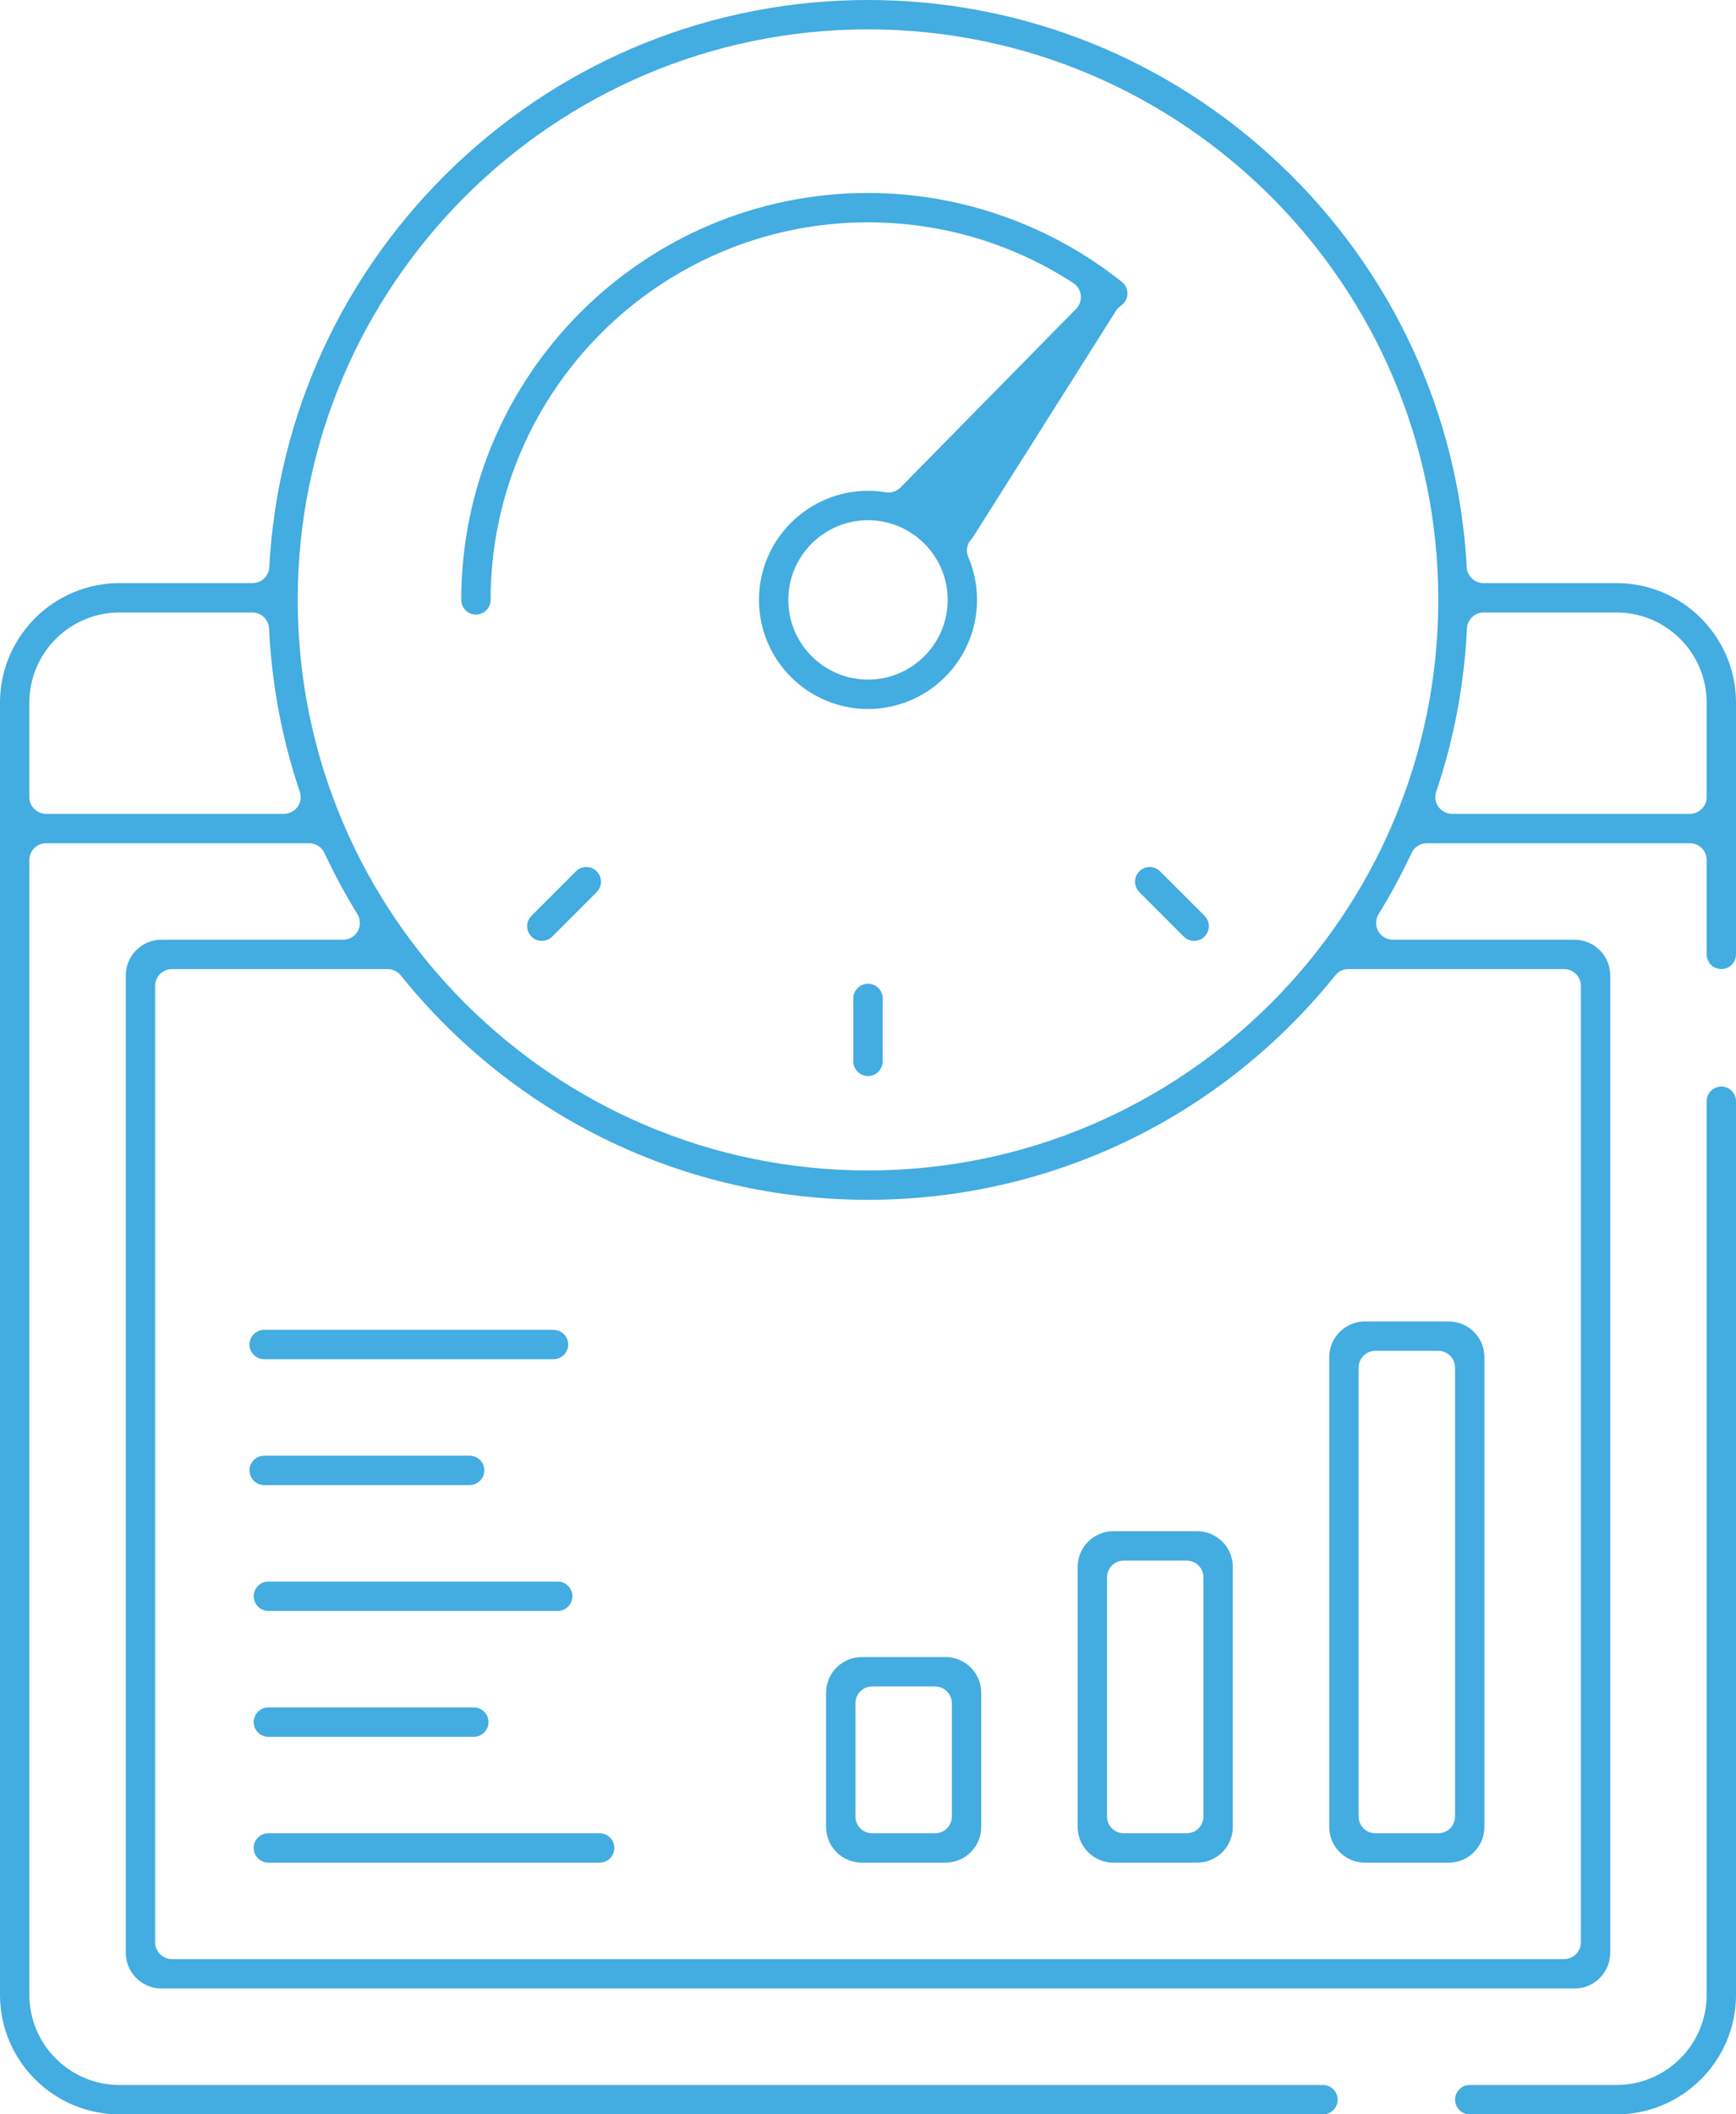
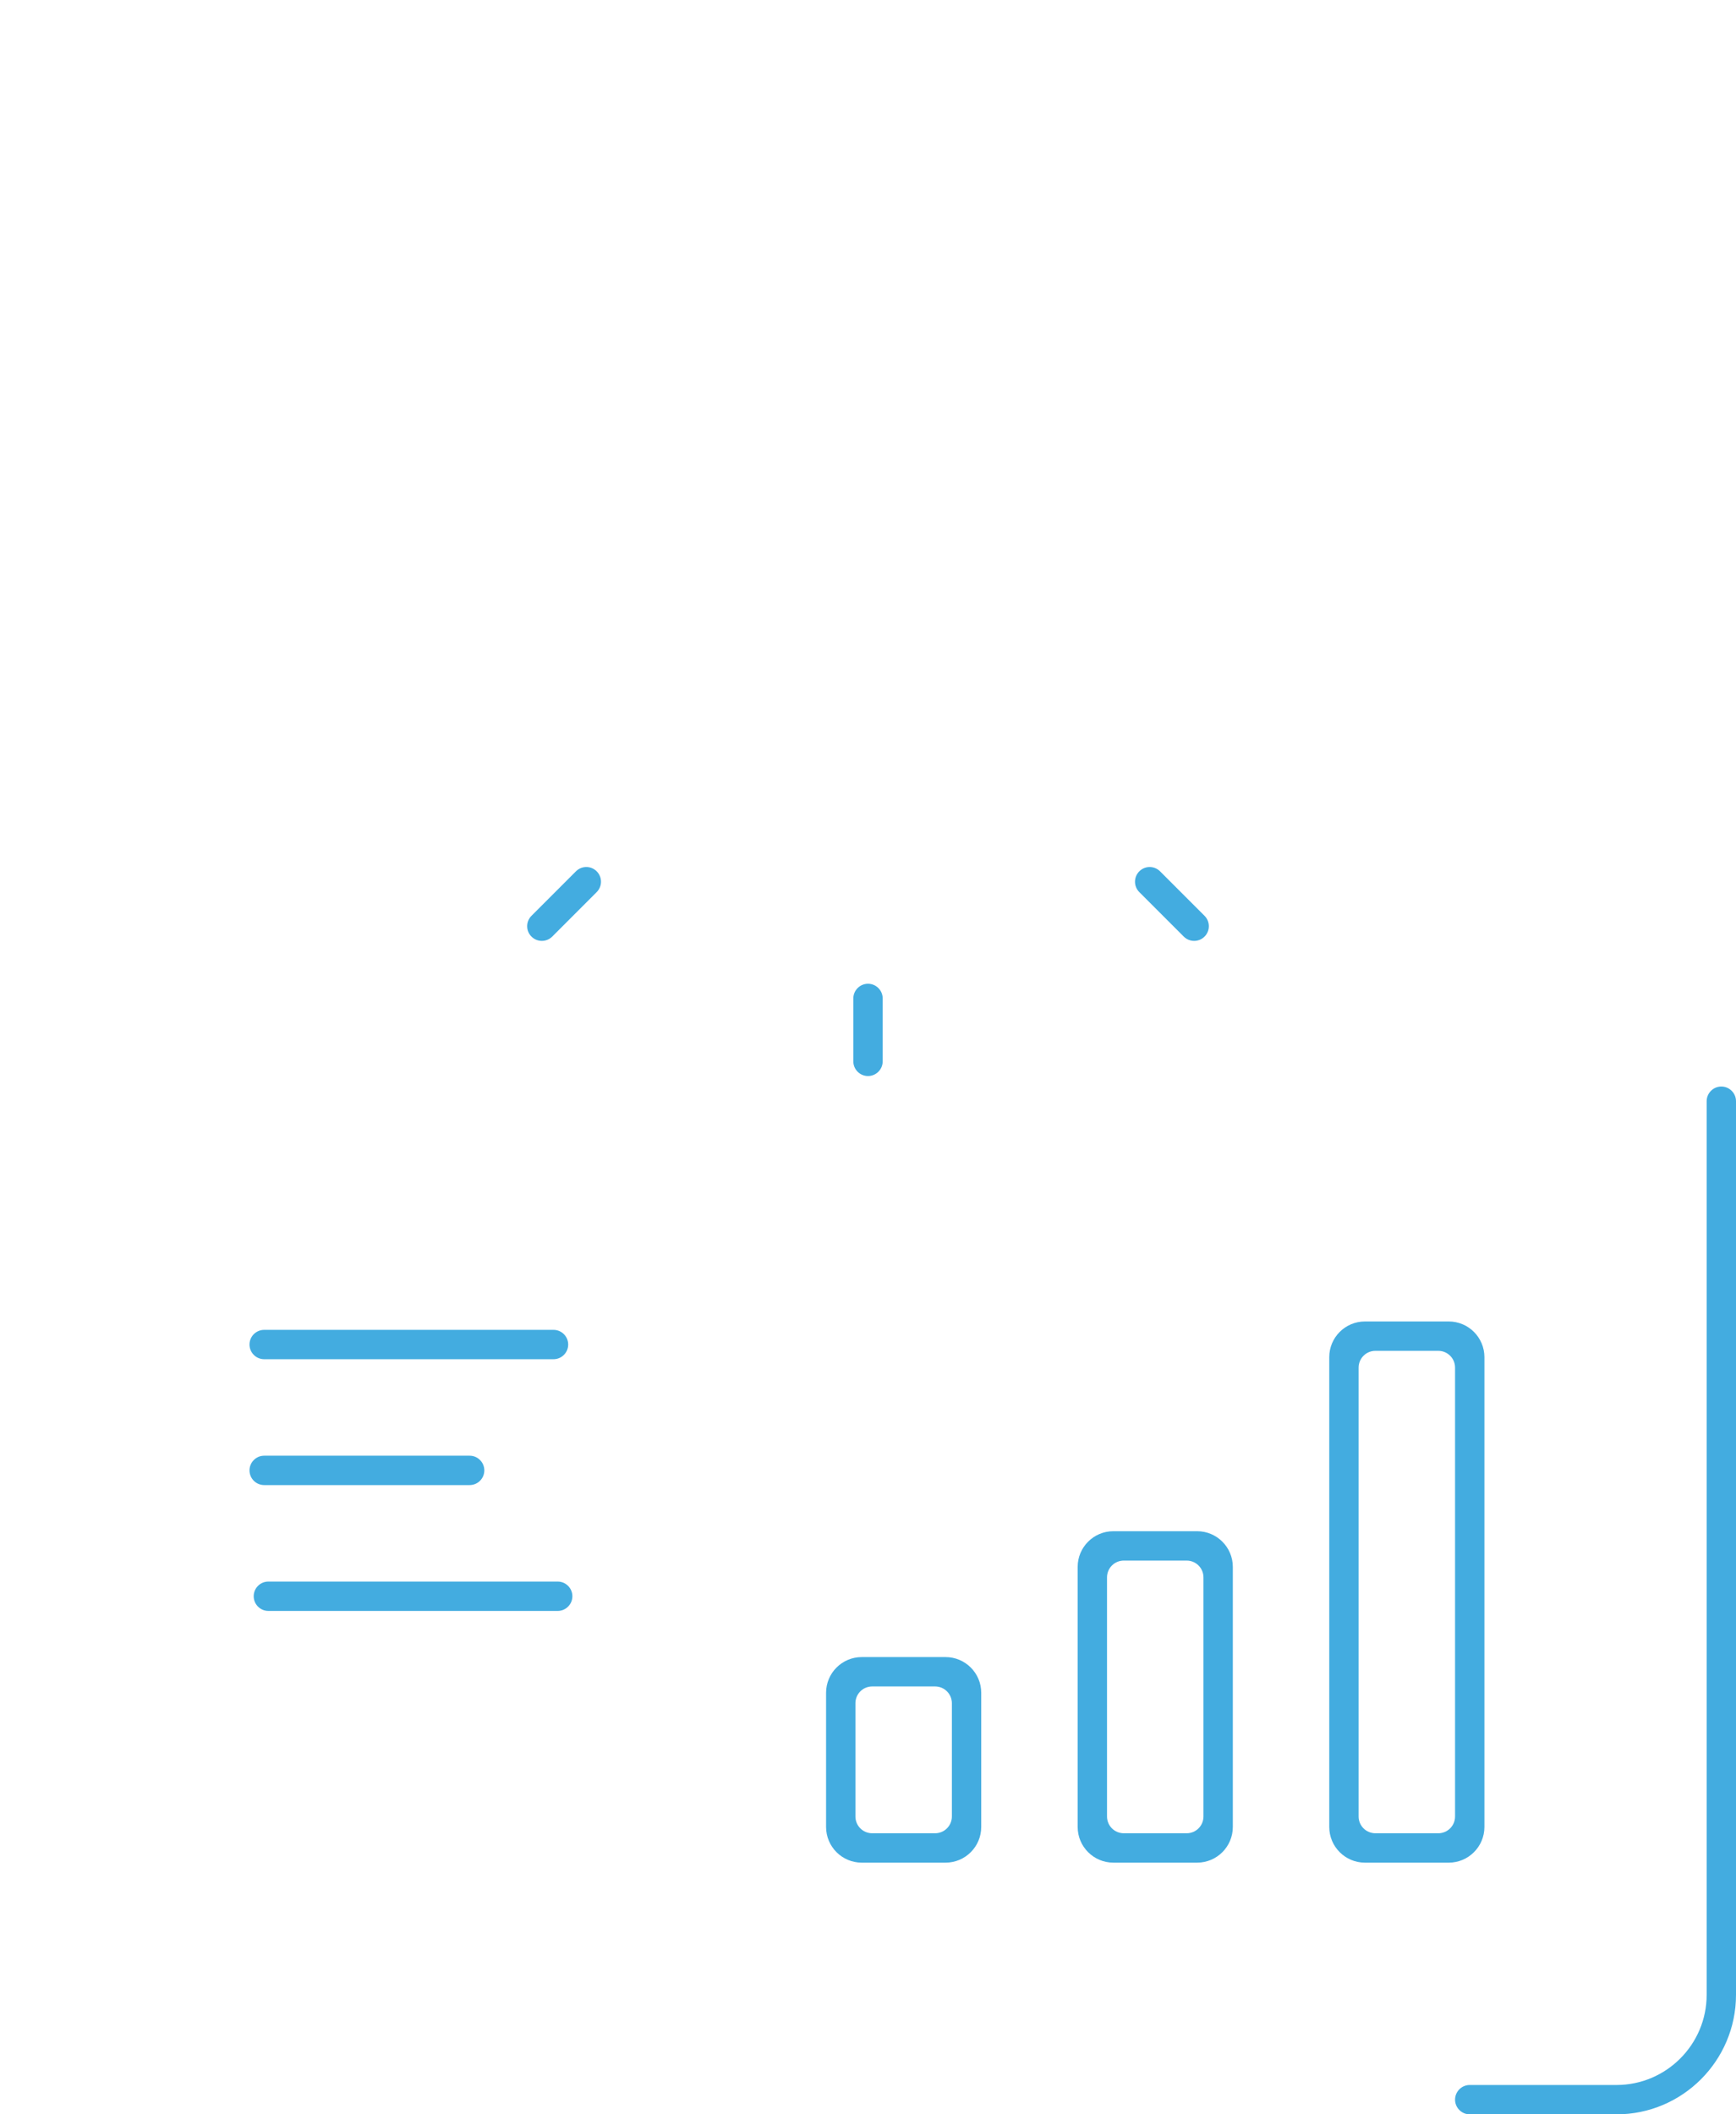
<svg xmlns="http://www.w3.org/2000/svg" version="1.1" id="Layer_1" x="0px" y="0px" width="246.427px" height="300px" viewBox="0 0 246.427 300" enable-background="new 0 0 246.427 300" xml:space="preserve">
  <g>
    <path fill="#43ACE0" d="M123.214,139.584c-1.148,0-2.083,0.934-2.083,2.082v8.929c0,1.148,0.935,2.082,2.083,2.082   s2.084-0.934,2.084-2.082v-8.929C125.298,140.518,124.363,139.584,123.214,139.584z" />
-     <path fill="#43ACE0" d="M159.261,40.013c-10.179-8.145-22.98-12.632-36.047-12.632c-31.836,0-57.739,25.901-57.739,57.739   c0,1.148,0.936,2.083,2.084,2.083s2.084-0.934,2.084-2.083c0-29.54,24.032-53.572,53.571-53.572   c10.414,0,20.492,2.979,29.139,8.615c0.599,0.39,0.991,1.028,1.066,1.738c0.079,0.71-0.168,1.417-0.669,1.927L127.82,69.174   c-0.45,0.458-1.063,0.71-1.696,0.71c-0.13,0-0.262-0.011-0.394-0.032c-0.831-0.139-1.677-0.209-2.516-0.209   c-8.534,0-15.476,6.943-15.476,15.477c0,8.533,6.941,15.477,15.476,15.477c8.533,0,15.476-6.944,15.476-15.477   c0-2.105-0.417-4.148-1.241-6.07c-0.368-0.86-0.199-1.857,0.432-2.546c0.108-0.119,0.185-0.211,0.229-0.283l20.315-32.138   c0.179-0.281,0.411-0.522,0.688-0.707c0.179-0.12,0.34-0.268,0.479-0.438C160.304,42.045,160.158,40.731,159.261,40.013z    M123.214,96.429c-6.236,0-11.311-5.074-11.311-11.31s5.075-11.31,11.311-11.31c6.236,0,11.31,5.074,11.31,11.31   S129.451,96.429,123.214,96.429z" />
    <path fill="#43ACE0" d="M84.702,123.631c-0.393-0.394-0.916-0.611-1.473-0.611c-0.557,0-1.08,0.217-1.474,0.611l-6.312,6.313   c-0.396,0.395-0.611,0.917-0.611,1.473c0,0.557,0.216,1.081,0.611,1.473c0.393,0.394,0.916,0.61,1.474,0.61   c0.557,0,1.08-0.216,1.474-0.61l6.311-6.314C85.514,125.764,85.514,124.443,84.702,123.631z" />
    <path fill="#43ACE0" d="M164.671,123.631c-0.394-0.394-0.917-0.61-1.473-0.61c-0.558,0-1.08,0.217-1.473,0.61   c-0.813,0.812-0.813,2.135,0,2.947l6.313,6.313c0.395,0.394,0.916,0.61,1.473,0.61c0.559,0,1.082-0.216,1.475-0.61   c0.813-0.812,0.813-2.135,0-2.947L164.671,123.631z" />
    <path fill="#43ACE0" d="M246.427,156.25c0-1.148-0.933-2.084-2.083-2.084c-1.148,0-2.082,0.936-2.082,2.084v126.787   c0,7.056-5.741,12.798-12.797,12.798h-20.834c-1.148,0-2.084,0.933-2.084,2.082c0,1.148,0.936,2.083,2.084,2.083h20.834   c9.354,0,16.962-7.609,16.962-16.963V156.25z" />
    <path fill="#43ACE0" d="M139.286,240.179c0-2.79-2.27-5.059-5.061-5.059h-11.903c-2.789,0-5.059,2.269-5.059,5.059v19.048   c0,2.79,2.27,5.06,5.059,5.06h11.903c2.791,0,5.061-2.27,5.061-5.06V240.179z M135.12,257.738c0,1.315-1.067,2.38-2.381,2.38   h-8.929c-1.315,0-2.382-1.064-2.382-2.38v-16.071c0-1.314,1.067-2.382,2.382-2.382h8.929c1.313,0,2.381,1.067,2.381,2.382V257.738z   " />
    <path fill="#43ACE0" d="M175,222.322c0-2.79-2.27-5.061-5.061-5.061h-11.904c-2.789,0-5.06,2.271-5.06,5.061v36.904   c0,2.79,2.271,5.06,5.06,5.06h11.904c2.791,0,5.061-2.27,5.061-5.06V222.322z M170.833,257.738c0,1.315-1.065,2.38-2.381,2.38   h-8.928c-1.315,0-2.381-1.064-2.381-2.38v-33.928c0-1.315,1.065-2.382,2.381-2.382h8.928c1.315,0,2.381,1.066,2.381,2.382V257.738z   " />
    <g>
-       <path fill="#43ACE0" d="M85.119,260.118H38.096c-1.15,0-2.084,0.936-2.084,2.085c0,1.147,0.934,2.083,2.084,2.083h47.023    c1.148,0,2.084-0.936,2.084-2.083C87.203,261.054,86.267,260.118,85.119,260.118z" />
-       <path fill="#43ACE0" d="M67.262,242.262H38.096c-1.15,0-2.084,0.936-2.084,2.084s0.934,2.084,2.084,2.084h29.166    c1.149,0,2.084-0.936,2.084-2.084S68.411,242.262,67.262,242.262z" />
      <path fill="#43ACE0" d="M79.167,224.405H38.096c-1.15,0-2.084,0.934-2.084,2.082c0,1.149,0.934,2.085,2.084,2.085h41.071    c1.147,0,2.083-0.936,2.083-2.085C81.25,225.339,80.314,224.405,79.167,224.405z" />
      <path fill="#43ACE0" d="M66.667,206.548H37.5c-1.149,0-2.083,0.936-2.083,2.083c0,1.149,0.934,2.084,2.083,2.084h29.167    c1.148,0,2.083-0.935,2.083-2.084C68.75,207.483,67.815,206.548,66.667,206.548z" />
      <path fill="#43ACE0" d="M78.571,188.691H37.5c-1.149,0-2.083,0.934-2.083,2.082c0,1.15,0.934,2.083,2.083,2.083h41.071    c1.148,0,2.084-0.933,2.084-2.083C80.655,189.625,79.72,188.691,78.571,188.691z" />
    </g>
-     <path fill="#43ACE0" d="M229.465,82.739h-18.88c-1.267,0-2.311-0.99-2.379-2.252c-1.172-21.717-10.542-41.973-26.386-57.039   C165.918,8.328,145.106,0,123.214,0C101.323,0,80.51,8.328,64.608,23.448C48.763,38.513,39.393,58.769,38.222,80.486   c-0.068,1.263-1.113,2.252-2.378,2.252h-18.88C7.609,82.739,0,90.349,0,99.703v183.334C0,292.391,7.609,300,16.964,300h170.834   c1.148,0,2.083-0.935,2.083-2.083c0-1.149-0.935-2.082-2.083-2.082H16.964c-7.056,0-12.797-5.742-12.797-12.798V122.024   c0-1.315,1.066-2.381,2.381-2.381H43.89c0.925,0,1.766,0.536,2.157,1.374c1.381,2.959,2.958,5.881,4.688,8.686   c0.454,0.734,0.473,1.657,0.053,2.41c-0.421,0.754-1.217,1.221-2.079,1.221H22.917c-2.791,0-5.059,2.27-5.059,5.059v138.691   c0,2.79,2.269,5.059,5.059,5.059h200.595c2.79,0,5.059-2.269,5.059-5.059V138.393c0-2.79-2.269-5.059-5.059-5.059h-25.793   c-0.863,0-1.659-0.467-2.079-1.221c-0.421-0.753-0.4-1.676,0.053-2.41c1.72-2.789,3.297-5.711,4.688-8.687   c0.393-0.838,1.234-1.373,2.157-1.373h37.342c1.315,0,2.382,1.066,2.382,2.381v13.393c0,1.148,0.934,2.083,2.082,2.083   c1.15,0,2.083-0.935,2.083-2.083V99.703C246.427,90.349,238.819,82.739,229.465,82.739z M42.236,114.483   c-0.447,0.624-1.168,0.993-1.934,0.993H6.547c-1.315,0-2.381-1.066-2.381-2.381V99.703c0-7.056,5.741-12.798,12.797-12.798h18.853   c1.271,0,2.318,0.999,2.378,2.269c0.372,7.913,1.841,15.704,4.361,23.159C42.804,113.059,42.684,113.859,42.236,114.483z    M222.024,137.5c1.313,0,2.381,1.066,2.381,2.381v135.714c0,1.314-1.067,2.381-2.381,2.381H24.405   c-1.315,0-2.382-1.066-2.382-2.381V139.882c0-1.315,1.067-2.381,2.382-2.381h30.619c0.722,0,1.404,0.327,1.856,0.888   c16.286,20.242,40.464,31.849,66.334,31.849c25.872,0,50.052-11.608,66.339-31.851c0.449-0.561,1.131-0.888,1.854-0.888   l0.111,0.002H222.024z M123.214,166.072c-44.638,0-80.952-36.316-80.952-80.953c0-44.637,36.314-80.952,80.952-80.952   c44.637,0,80.952,36.315,80.952,80.952C204.167,129.756,167.851,166.072,123.214,166.072z M242.262,113.095   c0,1.315-1.066,2.381-2.382,2.381h-33.752c-0.767,0-1.487-0.369-1.934-0.993c-0.446-0.624-0.566-1.422-0.321-2.15   c2.521-7.458,3.987-15.25,4.36-23.16c0.061-1.27,1.107-2.269,2.378-2.269h18.854c7.056,0,12.797,5.742,12.797,12.798V113.095z" />
    <path fill="#43ACE0" d="M210.714,192.56c0-2.789-2.271-5.06-5.06-5.06H193.75c-2.79,0-5.061,2.271-5.061,5.06v66.667   c0,2.79,2.271,5.06,5.061,5.06h11.904c2.788,0,5.06-2.27,5.06-5.06V192.56z M206.547,257.738c0,1.315-1.065,2.38-2.381,2.38h-8.928   c-1.315,0-2.381-1.064-2.381-2.38v-63.69c0-1.315,1.065-2.381,2.381-2.381h8.928c1.315,0,2.381,1.065,2.381,2.381V257.738z" />
  </g>
</svg>